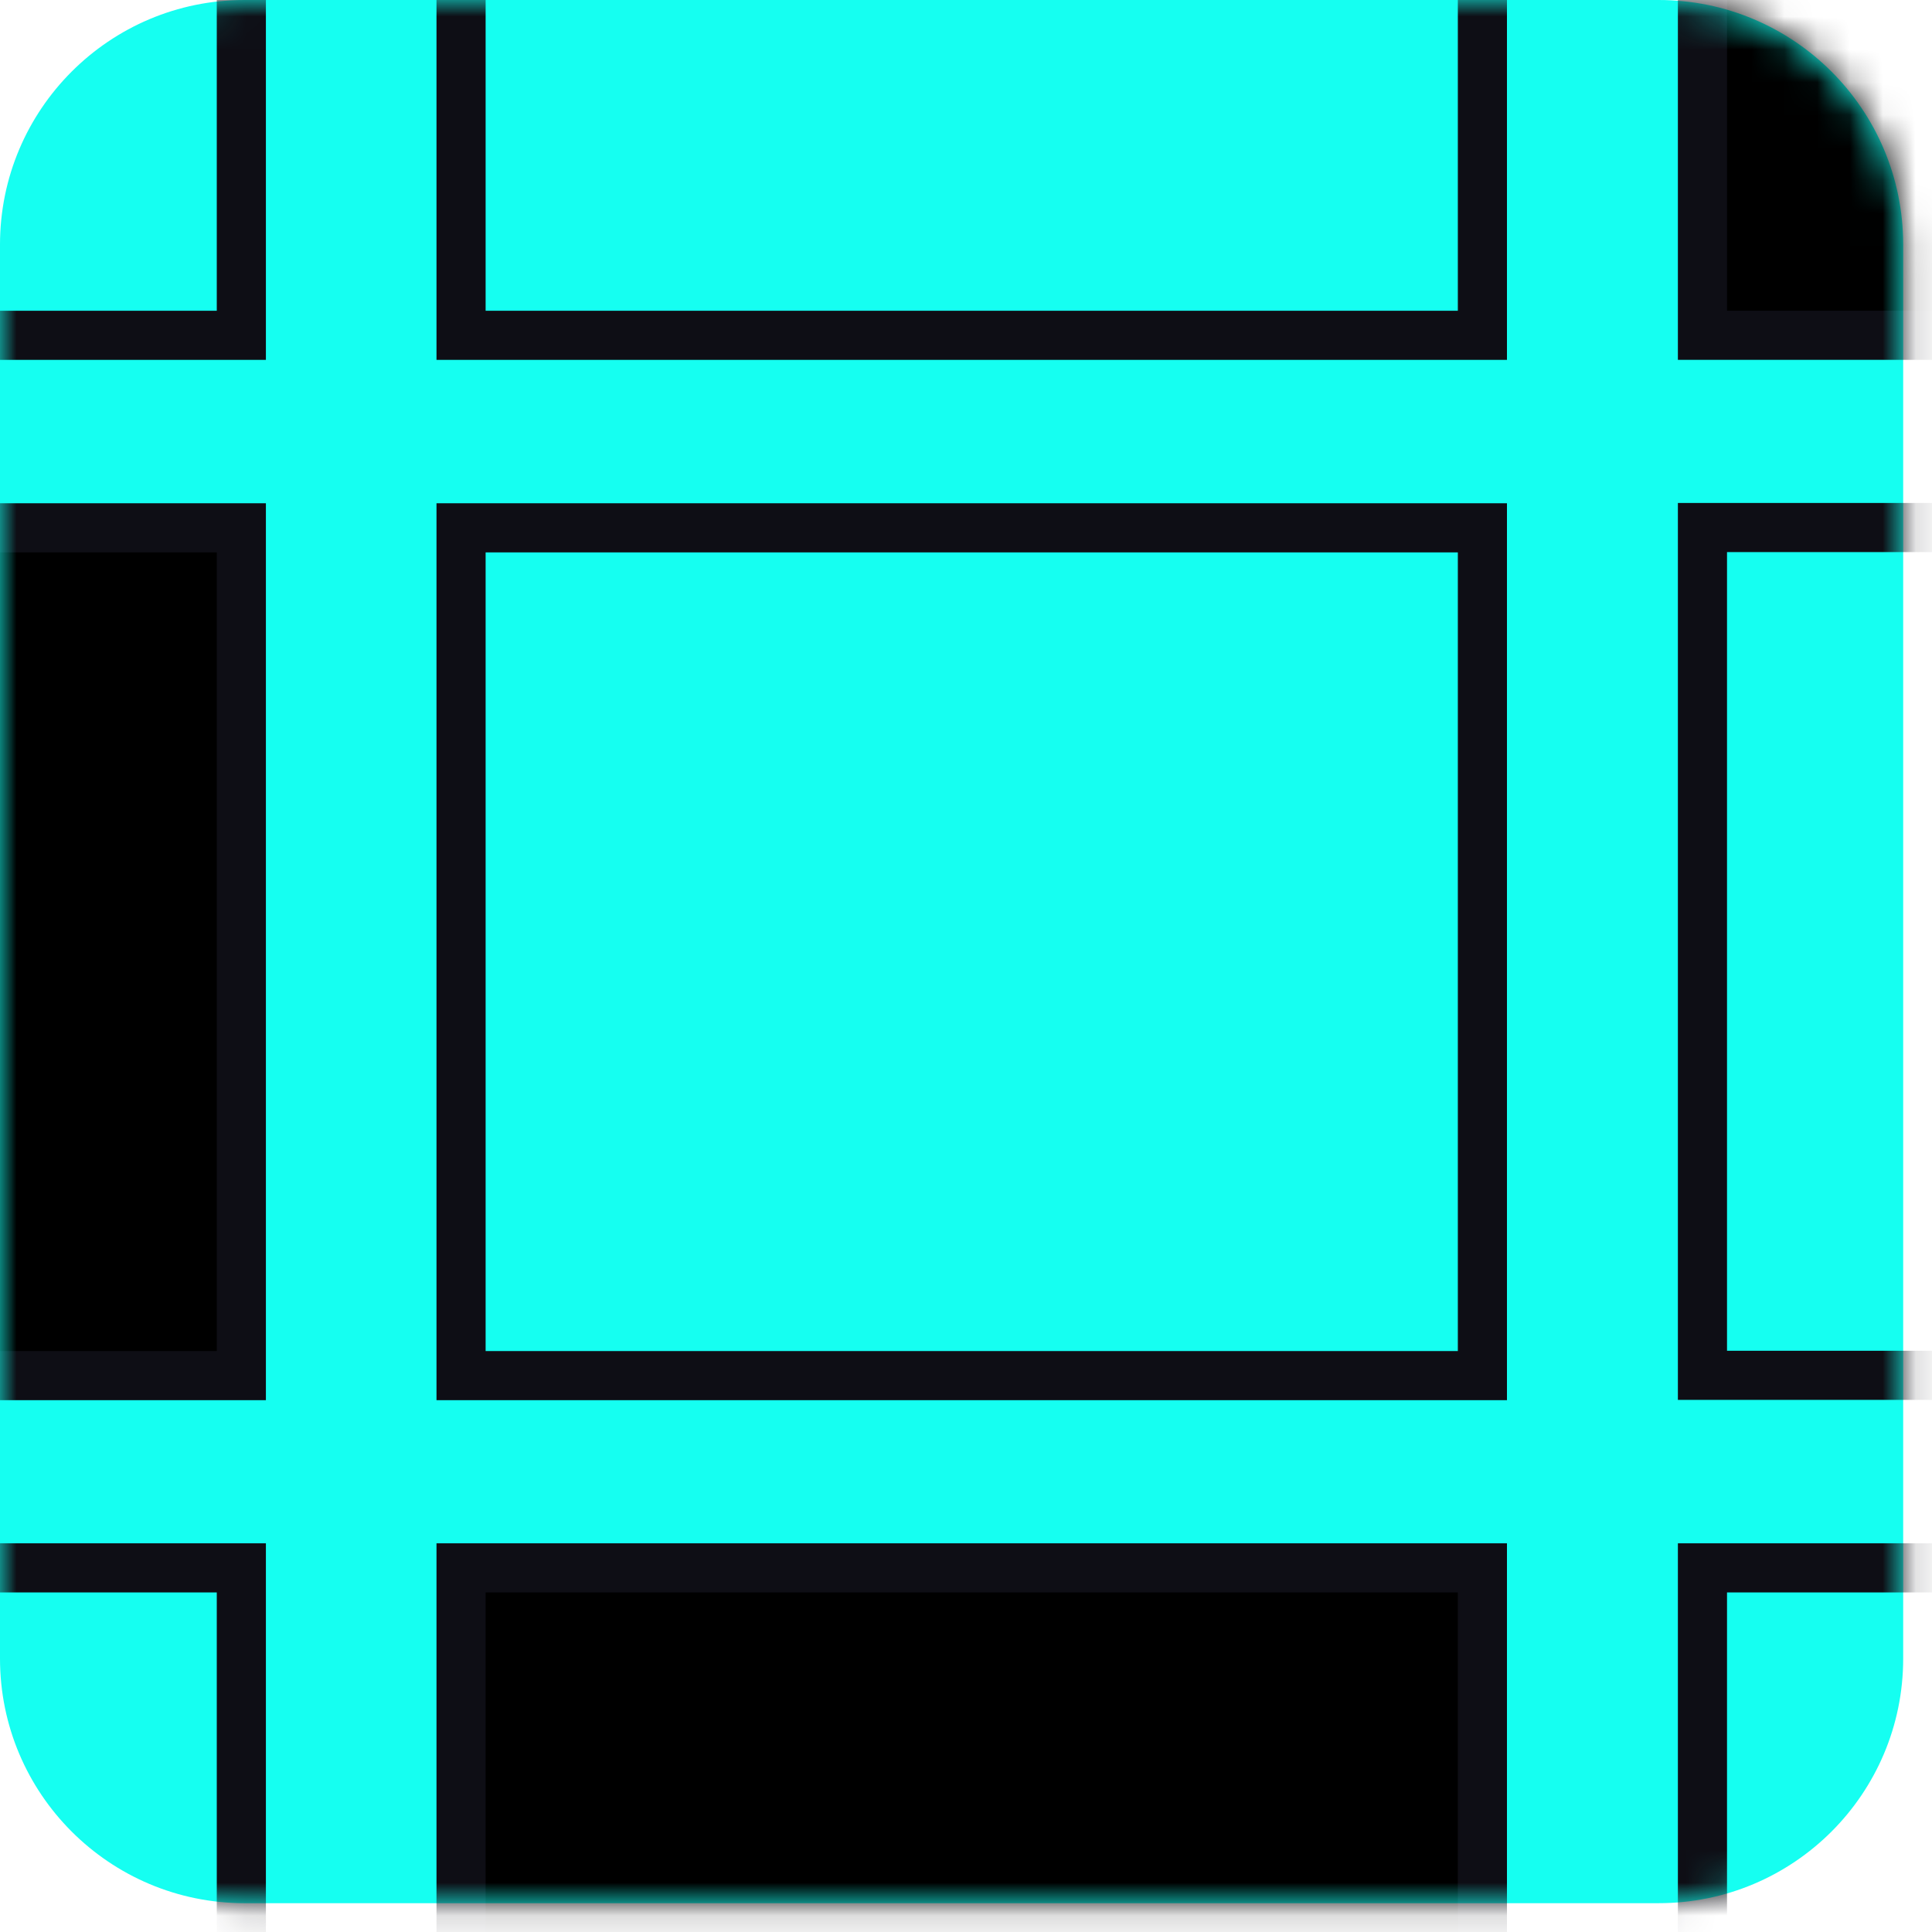
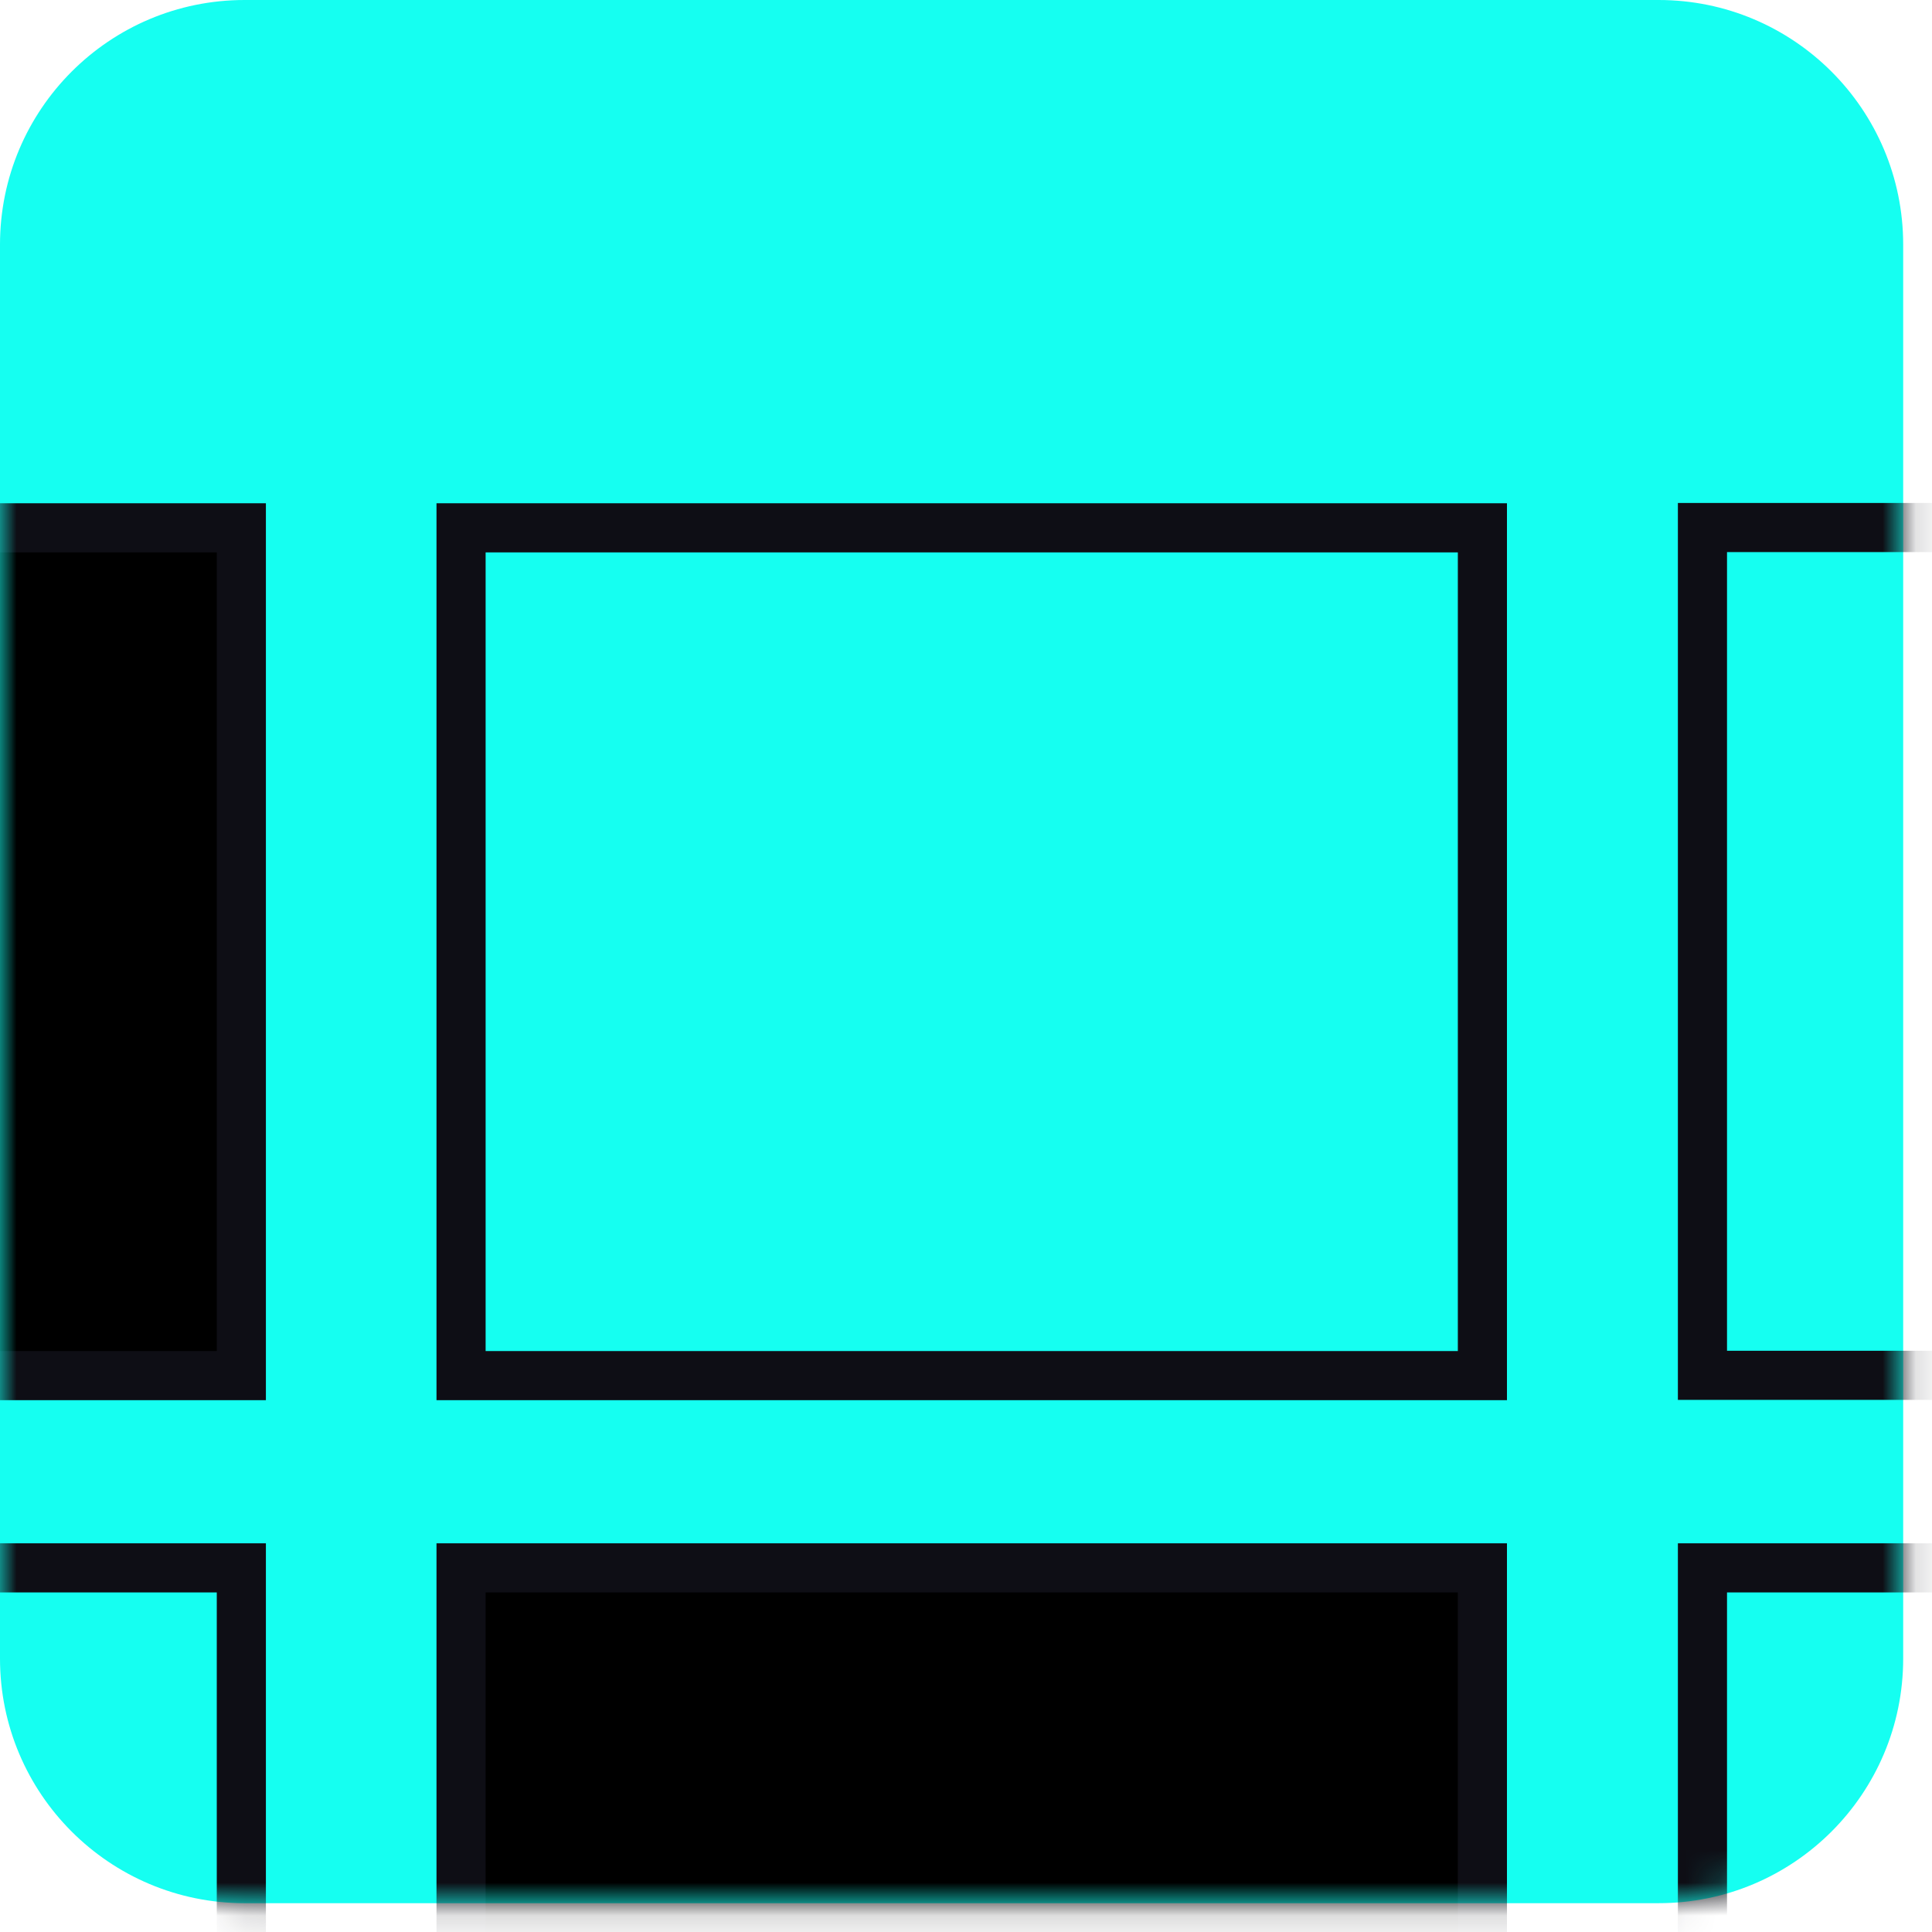
<svg xmlns="http://www.w3.org/2000/svg" width="59" height="59" viewBox="0 0 59 59" fill="none">
  <path d="M50.65 0H7.47C3.344 0 0 3.344 0 7.47V50.65C0 54.776 3.344 58.12 7.47 58.12H50.65C54.776 58.12 58.12 54.776 58.12 50.65V7.47C58.12 3.344 54.776 0 50.65 0Z" fill="#15FFF1" />
  <mask id="mask0_169_1699" style="mask-type:luminance" maskUnits="userSpaceOnUse" x="0" y="0" width="59" height="59">
    <path d="M50.65 0H7.47C3.344 0 0 3.344 0 7.47V50.65C0 54.776 3.344 58.12 7.47 58.12H50.65C54.776 58.12 58.12 54.776 58.12 50.65V7.47C58.12 3.344 54.776 0 50.65 0Z" fill="white" />
  </mask>
  <g mask="url(#mask0_169_1699)">
-     <path d="M45.27 -15.65H14.08V10.24H45.27V-15.65Z" stroke="#0E0E15" stroke-width="1.5" stroke-miterlimit="10" />
    <path d="M45.27 16.119H14.08V42.009H45.27V16.119Z" stroke="#0E0E15" stroke-width="1.5" stroke-miterlimit="10" />
    <path d="M45.27 47.88H14.08V73.77H45.27V47.88Z" fill="black" stroke="#0E0E15" stroke-width="1.5" stroke-miterlimit="10" />
    <path d="M51.99 73.769H83.18V47.88H51.99V73.769Z" stroke="#0E0E15" stroke-width="1.5" stroke-miterlimit="10" />
    <path d="M51.99 42L83.18 42V16.11L51.99 16.11V42Z" stroke="#0E0E15" stroke-width="1.5" stroke-miterlimit="10" />
-     <path d="M51.99 10.239L83.18 10.239V-15.651L51.99 -15.651V10.239Z" fill="black" stroke="#0E0E15" stroke-width="1.5" stroke-miterlimit="10" />
-     <path d="M7.37 -15.65H-23.82V10.24H7.37V-15.65Z" stroke="#0E0E15" stroke-width="1.5" stroke-miterlimit="10" />
    <path d="M7.37 16.119H-23.82V42.009H7.37V16.119Z" fill="black" stroke="#0E0E15" stroke-width="1.5" stroke-miterlimit="10" />
    <path d="M7.37 47.88H-23.82V73.77H7.37V47.88Z" stroke="#0E0E15" stroke-width="1.5" stroke-miterlimit="10" />
  </g>
</svg>